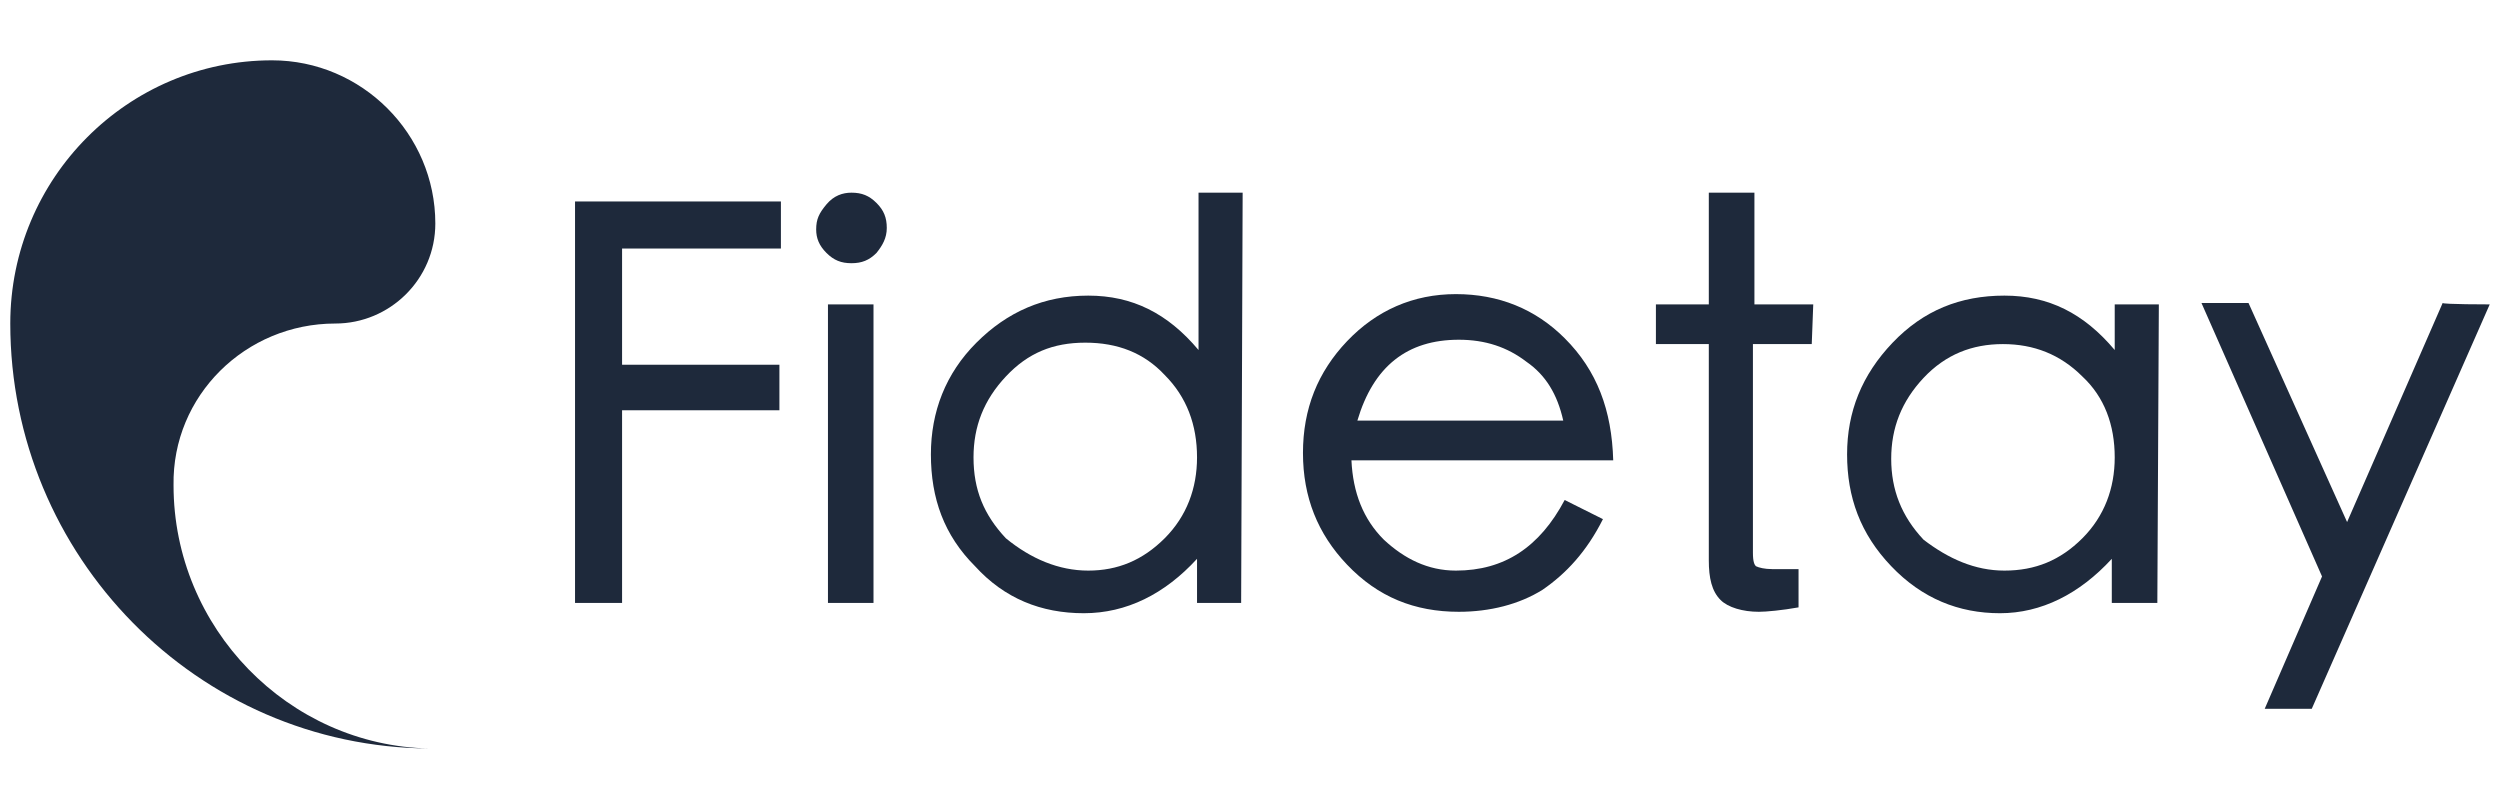
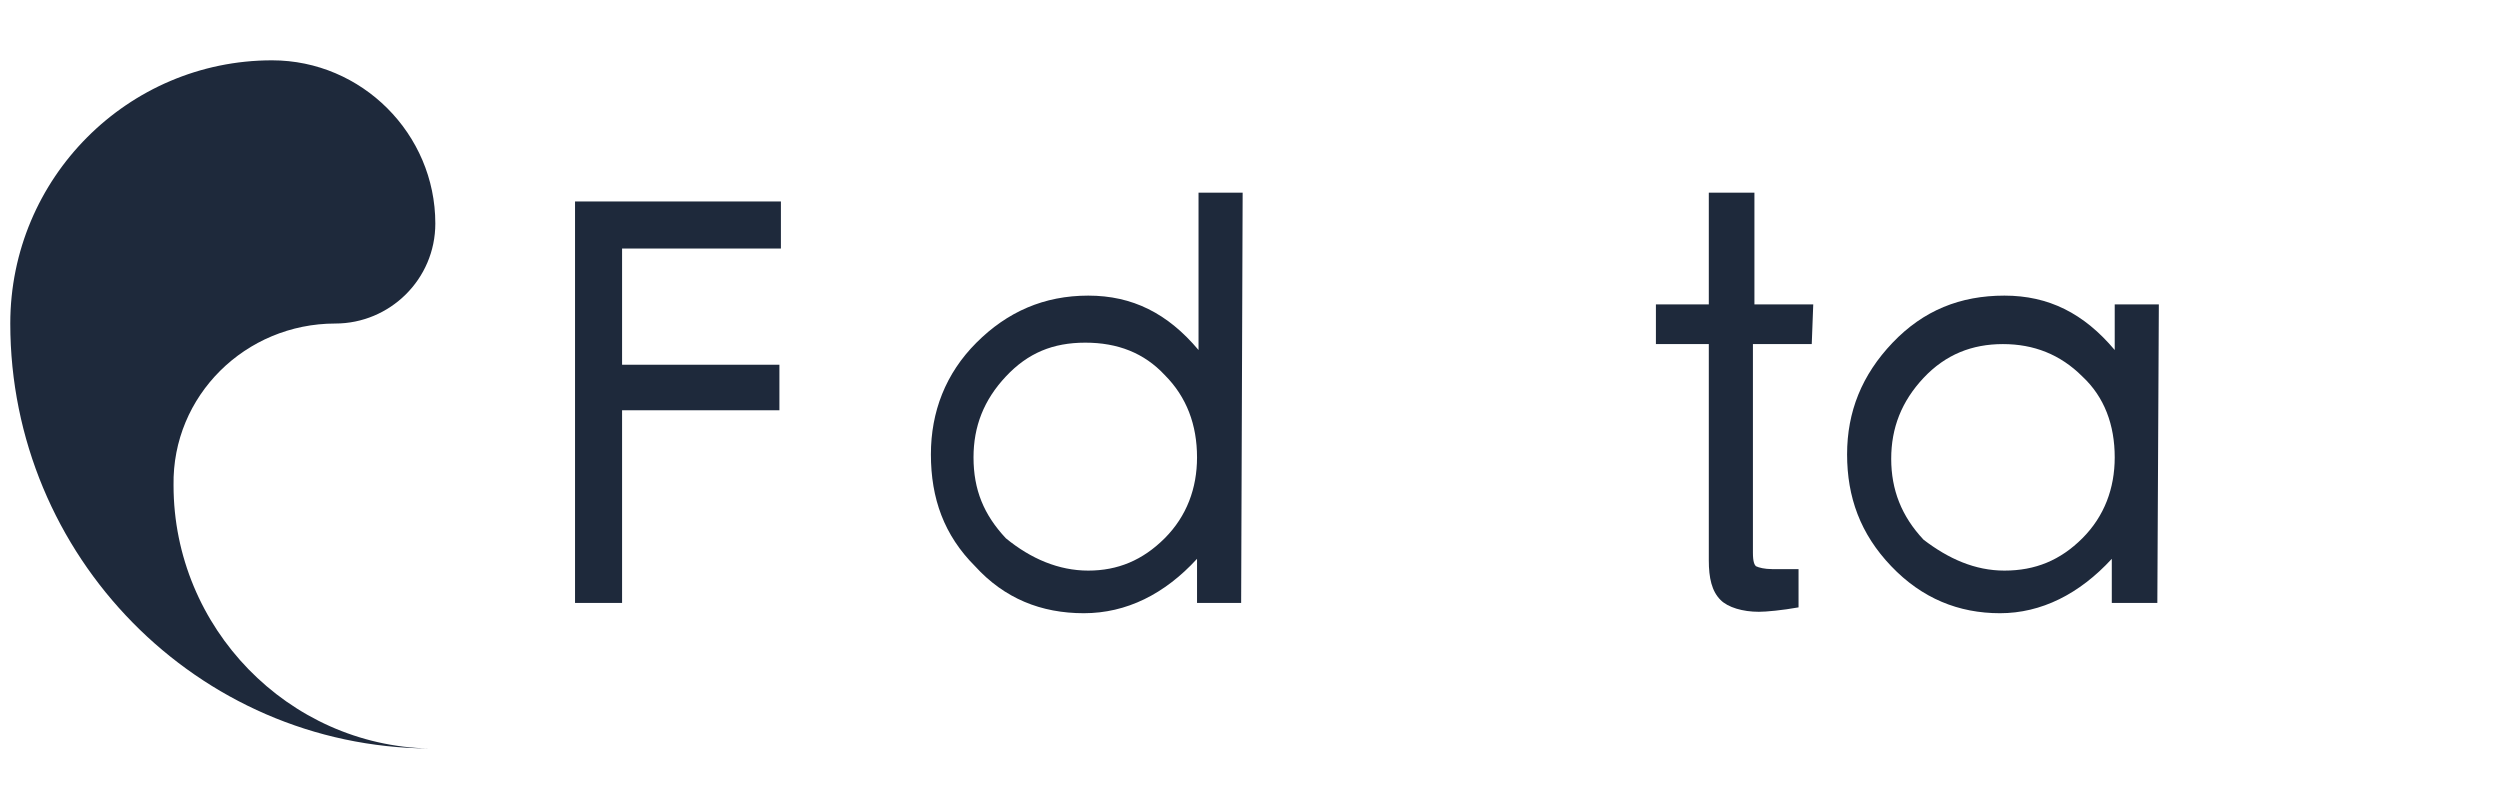
<svg xmlns="http://www.w3.org/2000/svg" width="170px" height="55px" viewBox="0 0 170 55" version="1.1">
  <g id="surface1">
    <path style=" stroke:none;fill-rule:nonzero;fill:rgb(11.765%,16.078%,23.137%);fill-opacity:1;" d="M 22.801 22 C 26.5 22 29.602 19 29.602 15.199 C 29.602 9.102 24.602 4.102 18.5 4.102 C 8.699 4.102 0.699 12.102 0.699 22 C 0.699 37.801 13.398 50.801 29.199 50.898 C 19.602 50.699 11.801 42.699 11.801 33 C 11.699 26.898 16.699 22 22.801 22 Z M 22.801 22 " />
    <path style=" stroke:none;fill-rule:nonzero;fill:rgb(11.765%,16.078%,23.137%);fill-opacity:1;" d="M 53 27.898 L 42.301 27.898 L 42.301 41 L 39.102 41 L 39.102 13.699 L 53.102 13.699 L 53.102 16.898 L 42.301 16.898 L 42.301 24.801 L 53 24.801 C 53 24.801 53 27.898 53 27.898 Z M 53 27.898 " />
-     <path style=" stroke:none;fill-rule:nonzero;fill:rgb(11.765%,16.078%,23.137%);fill-opacity:1;" d="M 57.898 13.102 C 58.602 13.102 59.102 13.301 59.602 13.801 C 60.102 14.301 60.301 14.801 60.301 15.5 C 60.301 16.199 60 16.699 59.602 17.199 C 59.102 17.699 58.602 17.898 57.898 17.898 C 57.199 17.898 56.699 17.699 56.199 17.199 C 55.699 16.699 55.5 16.199 55.5 15.602 C 55.5 14.898 55.699 14.5 56.199 13.898 C 56.699 13.301 57.301 13.102 57.898 13.102 Z M 59.398 41 L 56.301 41 L 56.301 20.699 L 59.398 20.699 Z M 59.398 41 " />
    <path style=" stroke:none;fill-rule:nonzero;fill:rgb(11.765%,16.078%,23.137%);fill-opacity:1;" d="M 84.398 41 L 81.398 41 L 81.398 38 C 79.199 40.398 76.602 41.699 73.699 41.699 C 70.801 41.699 68.301 40.699 66.301 38.5 C 64.199 36.398 63.301 33.898 63.301 30.898 C 63.301 28 64.301 25.398 66.398 23.301 C 68.5 21.199 71 20.102 74 20.102 C 77 20.102 79.398 21.301 81.5 23.801 L 81.5 13.102 L 84.5 13.102 Z M 74 38.801 C 76 38.801 77.699 38.102 79.199 36.602 C 80.699 35.102 81.398 33.199 81.398 31.102 C 81.398 28.898 80.699 27 79.199 25.5 C 77.801 24 76 23.301 73.801 23.301 C 71.602 23.301 69.898 24 68.398 25.602 C 66.898 27.199 66.199 29 66.199 31.102 C 66.199 33.301 66.898 35 68.398 36.602 C 70.102 38 72 38.801 74 38.801 Z M 74 38.801 " />
-     <path style=" stroke:none;fill-rule:nonzero;fill:rgb(11.765%,16.078%,23.137%);fill-opacity:1;" d="M 109.699 31.301 L 91.898 31.301 C 92 33.5 92.699 35.301 94.102 36.699 C 95.5 38 97.102 38.801 99 38.801 C 102.301 38.801 104.699 37.199 106.398 34 L 109 35.301 C 107.898 37.5 106.5 39 104.898 40.102 C 103.301 41.102 101.301 41.602 99.199 41.602 C 96.199 41.602 93.699 40.602 91.602 38.398 C 89.602 36.301 88.602 33.801 88.602 30.801 C 88.602 27.801 89.602 25.301 91.602 23.199 C 93.602 21.102 96.102 20 99 20 C 101.898 20 104.398 21 106.398 23 C 108.602 25.199 109.602 27.898 109.699 31.301 Z M 106.301 28.602 C 105.898 26.801 105.102 25.5 103.801 24.602 C 102.5 23.602 101 23.102 99.199 23.102 C 95.699 23.102 93.398 24.898 92.301 28.602 Z M 106.301 28.602 " />
    <path style=" stroke:none;fill-rule:nonzero;fill:rgb(11.765%,16.078%,23.137%);fill-opacity:1;" d="M 123.199 23.398 L 119.199 23.398 L 119.199 37.602 C 119.199 38.199 119.301 38.398 119.398 38.5 C 119.602 38.602 120 38.699 120.5 38.699 L 122.301 38.699 L 122.301 41.301 C 121.199 41.5 120.102 41.602 119.602 41.602 C 118.5 41.602 117.5 41.301 117 40.801 C 116.398 40.199 116.199 39.301 116.199 38.102 L 116.199 23.398 L 112.602 23.398 L 112.602 20.699 L 116.199 20.699 L 116.199 13.102 L 119.301 13.102 L 119.301 20.699 L 123.301 20.699 Z M 123.199 23.398 " />
    <path style=" stroke:none;fill-rule:nonzero;fill:rgb(11.765%,16.078%,23.137%);fill-opacity:1;" d="M 146.699 41 L 143.602 41 L 143.602 38 C 141.398 40.398 138.801 41.699 136 41.699 C 133.199 41.699 130.699 40.699 128.602 38.5 C 126.5 36.301 125.602 33.801 125.602 30.898 C 125.602 28 126.602 25.5 128.699 23.301 C 130.801 21.102 133.301 20.102 136.301 20.102 C 139.301 20.102 141.699 21.301 143.801 23.801 L 143.801 20.699 L 146.801 20.699 Z M 136.301 38.801 C 138.398 38.801 140.102 38.102 141.602 36.602 C 143.102 35.102 143.801 33.199 143.801 31.102 C 143.801 28.898 143.102 27 141.602 25.602 C 140.102 24.102 138.301 23.398 136.199 23.398 C 134.102 23.398 132.301 24.102 130.801 25.699 C 129.301 27.301 128.602 29.102 128.602 31.199 C 128.602 33.301 129.301 35.102 130.801 36.699 C 132.5 38 134.301 38.801 136.301 38.801 Z M 136.301 38.801 " />
-     <path style=" stroke:none;fill-rule:nonzero;fill:rgb(11.765%,16.078%,23.137%);fill-opacity:1;" d="M 169.301 20.699 L 157.199 48.199 L 154 48.199 L 157.898 39.199 L 149.699 20.602 L 152.898 20.602 L 159.602 35.5 L 166.102 20.602 C 166.102 20.699 169.301 20.699 169.301 20.699 Z M 169.301 20.699 " />
  </g>
</svg>